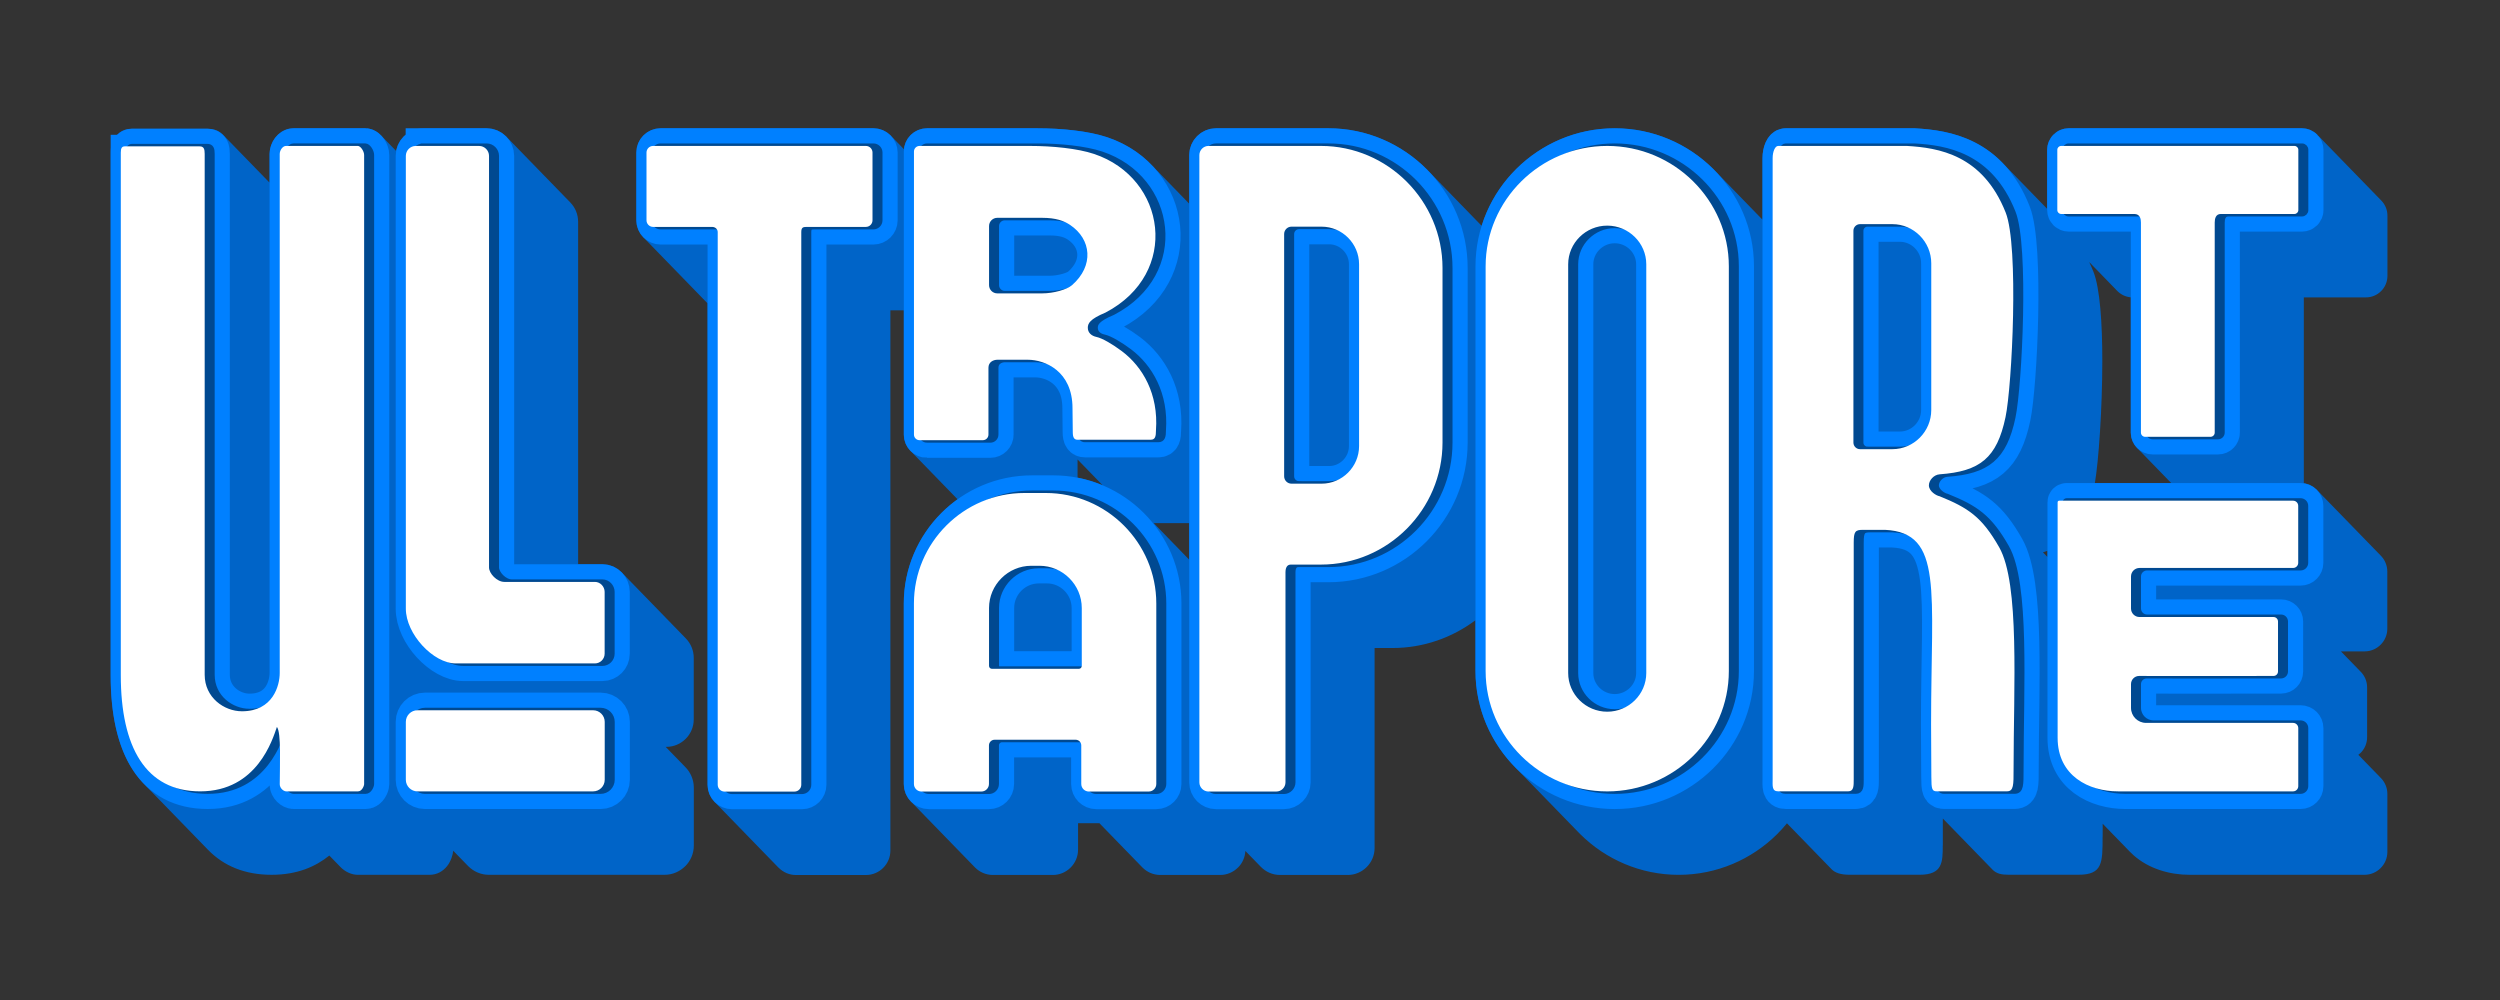
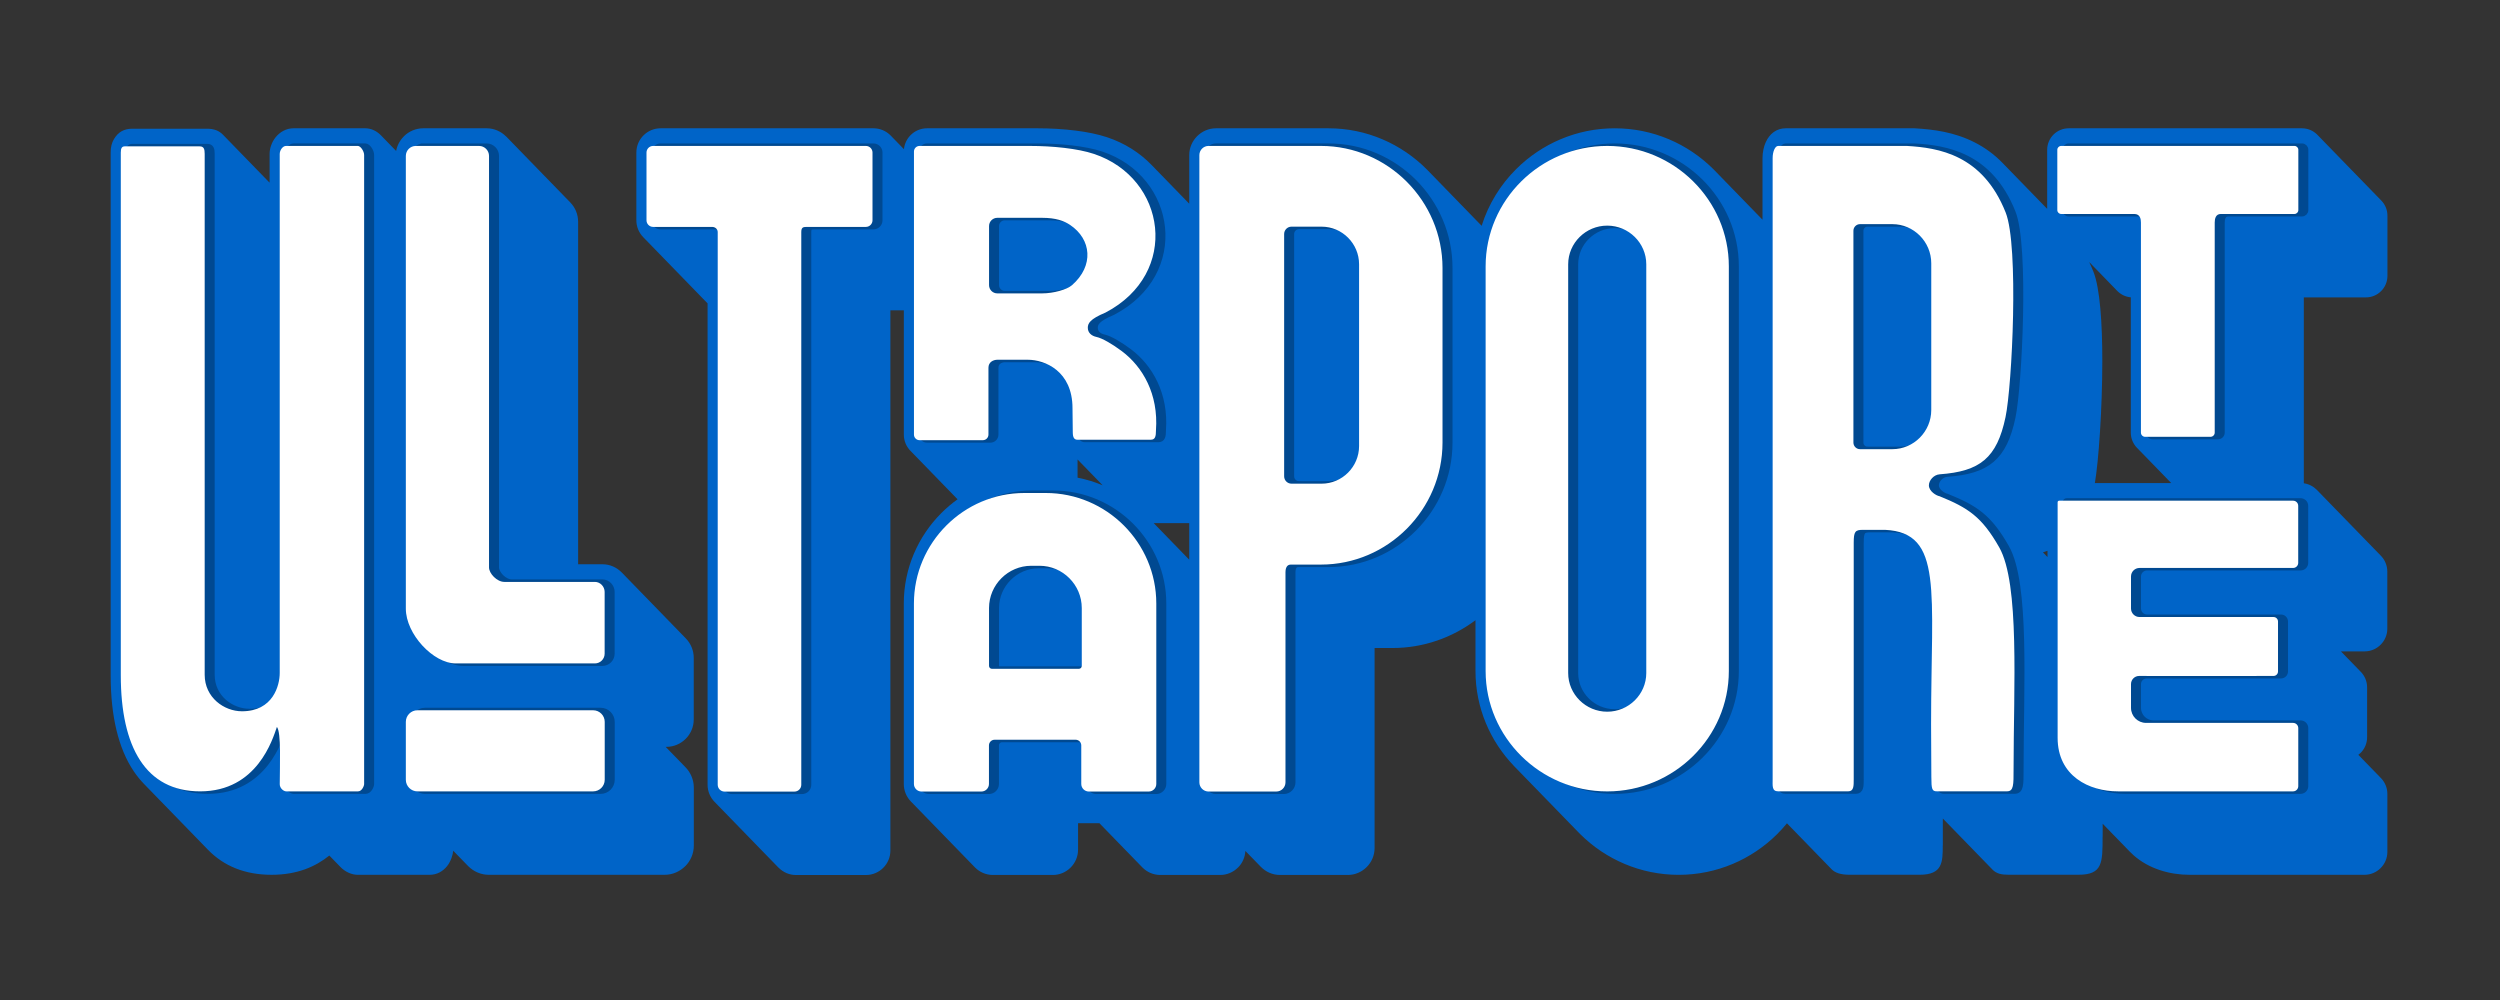
<svg xmlns="http://www.w3.org/2000/svg" viewBox="0 0 10000 4000" style="shape-rendering:geometricPrecision; text-rendering:geometricPrecision; image-rendering:optimizeQuality; fill-rule:evenodd; clip-rule:evenodd" version="1.1" height="4cm" width="10cm" xml:space="preserve">
  <rect x="0" y="0" width="10000" height="4000" fill="#333333" stroke="none" />
  <defs>
    <style type="text/css">
   
    .str0 {stroke:#0080FF;stroke-width:141.11;stroke-miterlimit:22.926}
    .str1 {stroke:#004991;stroke-width:20;stroke-miterlimit:22.926}
    .fil2 {fill:none}
    .fil3 {fill:#004991}
    .fil0 {fill:#0064C8}
    .fil1 {fill:#0080FF}
    .fil4 {fill:white}
   
  </style>
  </defs>
  <g id="Camada_x0020_1">
    <g id="_2036072089456">
      <g>
        <path d="M4572.9 3095.56l-84.18 -86.6 95.91 0 0 86.6 -11.73 0zm4697.48 -2555.43c0.15,0.16 0.32,0.33 0.47,0.49l253.81 261.11c0.23,0.23 0.47,0.47 0.69,0.71 15.07,15.49 24.37,36.66 24.37,59.94l0 241.17c0,23.72 -9.66,45.25 -25.23,60.82 -15.57,15.57 -37.1,25.23 -60.82,25.23l-248.43 0 0 743.52c19.98,2.83 37.91,12.18 51.5,25.77 0.31,0.31 0.61,0.61 0.91,0.92l255.82 263.18c15.93,16.39 25.76,38.77 25.76,63.38l0 228.23c0,25.06 -10.21,47.85 -26.67,64.31 -16.46,16.46 -39.25,26.67 -64.31,26.67l-94.57 0 79.68 81.97c15.45,15.9 25.05,37.65 25.05,61.61l0 199.95c0,24.38 -9.93,46.51 -25.93,62.51l-0.27 0c-2.77,2.76 -5.73,5.33 -8.86,7.71l89.49 92.06c0.23,0.23 0.47,0.47 0.69,0.71 16.02,16.47 25.94,38.92 25.94,63.43l0 232.36c0,25.01 -10.28,47.75 -26.78,64.29l-0.27 0.27c-16.54,16.5 -39.28,26.78 -64.29,26.78l-700.02 0c-78.69,0 -162.48,-23.83 -223.72,-78.08 -5.07,-4.49 -9.97,-9.16 -14.7,-14.02l-108.95 -112.09c-0.06,14.56 -0.09,29.96 -0.09,46.47l0 4.73 -0.28 0c0.03,105.42 0.08,152.75 -96.6,152.75l-280.1 0c-27.54,0 -47.83,-4.23 -63.55,-20.41l-198.84 -204.56 0 106.93 -0.28 0c0.02,66.85 0.04,118.08 -92.35,118.08l-280.19 0c-36.2,0 -58.45,-8.06 -72.04,-22.04l-178.63 -183.77c-12.52,15.35 -25.83,30.05 -39.91,43.99 -101.05,100.03 -240.24,162.13 -393.15,162.13 -152.91,0 -292.1,-62.1 -393.15,-162.13 -2.56,-2.53 -5.09,-5.09 -7.6,-7.67l-255.82 -263.18c-0.21,-0.22 -0.41,-0.44 -0.62,-0.65 -0.72,-0.74 -1.42,-1.5 -2.13,-2.24 -94.99,-99.11 -153.48,-232.82 -153.48,-379.41l0 -203.3c-92.97,69.85 -208.1,111.32 -332.34,111.32l-71.28 0 0 800.48c0,29.32 -12.05,56.1 -31.43,75.56 -19.49,19.58 -46.31,31.74 -75.73,31.74l-271.25 0c-29.42,0 -56.24,-12.16 -75.73,-31.74 -0.31,-0.31 -0.62,-0.63 -0.93,-0.94l-61.78 -63.55c-1.15,25.98 -12.21,49.45 -29.44,66.68l-0.27 0c-18.26,18.22 -43.38,29.55 -70.94,29.55l-239.7 0c-27.57,0 -52.69,-11.34 -70.94,-29.55l-0.27 -0.27c-0.32,-0.32 -0.63,-0.64 -0.94,-0.96l-171.47 -176.4 -85.3 0 0 106.42c0,27.57 -11.34,52.69 -29.55,70.94l-0.27 0.27c-18.26,18.22 -43.38,29.55 -70.94,29.55l-239.7 0c-27.78,0 -52.99,-11.33 -71.21,-29.55 -0.34,-0.34 -0.68,-0.68 -1.01,-1.02l-255.82 -263.18c-17.63,-18.14 -28.54,-42.93 -28.54,-70.19l0 -721.91c0,-141.01 57.66,-269.2 150.52,-362.06 19.96,-19.96 41.56,-38.28 64.56,-54.77l-188.63 -194.06c-16.24,-16.71 -26.3,-39.59 -26.3,-64.69l0 -497.1 -53.77 0 0 2160.91c0,26.96 -10.98,51.43 -28.68,69.13 -17.7,17.7 -42.18,28.68 -69.12,28.68l-279.82 0c-26.7,0 -51.18,-11.03 -68.98,-28.82l-0.14 0.14c-0.33,-0.33 -0.66,-0.66 -0.98,-1l-255.82 -263.18c-17.12,-17.61 -27.7,-41.67 -27.7,-68.13l0 -1925.86c-0.15,-0.15 -0.31,-0.3 -0.46,-0.45l-0.14 0.14c-0.33,-0.33 -0.65,-0.66 -0.97,-0.99l-255.82 -263.18c-16.98,-17.46 -27.47,-41.32 -27.47,-67.54l0 -271.06c0,-26.7 10.91,-51.01 28.43,-68.53 17.55,-17.55 41.81,-28.44 68.53,-28.44l851.22 0c26.72,0 50.98,10.89 68.53,28.44 0.32,0.32 0.65,0.65 0.97,0.98l52.65 54.17c2.19,-21.93 12.03,-41.62 26.77,-56.36 16.79,-16.79 40.01,-27.23 65.63,-27.23l442.16 0c49.47,0 102.53,2.97 152.02,9.15 45.89,5.73 89.64,14.54 126.02,26.68 71.18,23.76 130.66,62.24 177.09,110l151.47 155.83 0 -194.36c0,-29.32 12.05,-56.1 31.43,-75.56 19.49,-19.58 46.31,-31.74 75.73,-31.74l449.69 0c153.07,0 292.31,62.95 393.32,164.35 1.62,1.63 3.24,3.27 4.84,4.92l214.66 220.84c27.17,-87.01 75.57,-165.02 139.17,-227.98 101.05,-100.03 240.24,-162.13 393.15,-162.13 152.91,0 292.1,62.1 393.15,162.13 2.56,2.53 5.09,5.09 7.6,7.67l190.35 195.83 0 -246.16c0,-23.38 4.92,-45.97 12.82,-63.48 15.58,-34.54 43.45,-55.99 79.81,-55.99l515.23 0 4.13 0.28c69.9,4.16 154.53,14 237.86,56.75 38.42,19.71 75.73,45.99 110.01,81.26l178.81 183.95 0 -236.19c0,-23.72 9.66,-45.25 25.23,-60.82 15.57,-15.57 37.1,-25.23 60.82,-25.23l933.12 0c23.72,0 45.25,9.66 60.82,25.23 0.29,0.29 0.58,0.58 0.86,0.88l0.85 0.87zm-5168.75 2348.25l-89.54 0 0 -92.11 89.54 92.11zm297.09 -582.66l70.26 0c35.92,0 70.7,5.2 103.63,14.85 7.83,29.88 12.02,61.2 12.02,93.44l0 82.97 -185.91 -191.26zm3791.23 -77.65l-18.14 -18.66c6.2,-1.96 12.24,-4.07 18.14,-6.32l0 24.98zm189.47 -295.86c15.04,-86.24 29.7,-297.46 29.82,-487.81 0.09,-150.46 -9.34,-291.41 -35.39,-357.02 -5.43,-13.67 -11.13,-26.73 -17.08,-39.22l112.1 115.33c0.28,0.3 0.57,0.59 0.86,0.88 13.94,13.94 32.65,23.13 53.44,24.91l0 541.17c0,23.61 9.45,45.12 24.74,60.85l136.97 140.91 -305.46 0zm-6686.23 -1419.06l253.06 0c30.17,0 57.77,12.44 77.88,32.53l0.14 -0.14c0.37,0.37 0.74,0.75 1.11,1.12l255.82 263.18c19.32,19.88 31.27,47.04 31.27,76.91l0 1370.27 97.17 0c30.43,0 57.94,12.94 77.77,33.33l255.84 263.2c19.54,20.1 31.69,47.7 31.69,77.23l0 247.12c0,30.16 -12.3,57.55 -32.12,77.37 -19.82,19.82 -47.21,32.12 -77.36,32.12l-2.82 0 79.48 81.77c20.45,21.04 33.13,49.83 33.13,81.44l0 231.7c0,32.23 -13.16,61.49 -34.3,82.63l-0.14 -0.14c-21.3,21.27 -50.53,34.44 -82.49,34.44l-702.78 0c-31.92,0 -61.07,-13.13 -82.36,-34.3l-0.27 -0.27c-0.32,-0.32 -0.64,-0.65 -0.96,-0.97l-59.14 -60.84c-1.17,16.35 -9.9,44.05 -25.05,62.37 -16.05,19.42 -38.99,34.01 -69.68,34.01l-287.2 0c-23.38,0 -49.79,-11.49 -68.12,-30.35l-45.48 -46.78c-54.55,44.41 -128.99,77.07 -230.69,77.07 -107.03,0 -191.47,-35.12 -254.66,-100.12l-255.82 -263.18c-14.4,-14.81 -27.69,-31.18 -39.9,-49.03 -63.31,-92.59 -93.54,-224.38 -93.54,-385.78l0 -2091.28c0,-20.25 3.82,-37.96 13.59,-54.3l0.12 0.07c16.13,-26.97 39.33,-40.68 72.53,-40.68l299.88 0c27.41,0 47.67,8.18 62.91,23.86l186.67 192.04 0 -114.67c0,-23.44 9.04,-47.56 22.83,-65.37 17.34,-22.37 43.18,-37.58 72.83,-37.58l287.49 0c23.94,0 46.01,11.45 62.65,28.56l60.41 62.15c4.1,-22.4 15.06,-42.51 30.59,-58.06l0 -0.27c19.97,-19.97 47.6,-32.38 78.02,-32.38zm3063.73 1579.45l-142.12 0 142.12 146.21 0 -146.21zm-346.26 -151.39l-100.47 -103.36 0 72.88c34.85,6.75 68.47,17.02 100.47,30.48z" class="fil0" />
      </g>
      <g>
        <path d="M4624.99 3166.12c16.61,0 30.2,-13.59 30.2,-30.2l0 -721.91c0,-243.12 -198.91,-442.03 -442.03,-442.03l-85.42 0c-243.12,0 -442.03,198.91 -442.03,442.03l0 721.91c0,16.61 13.59,30.2 30.2,30.2l909.08 0zm-909.08 0l239.7 0c16.6,0 30.2,-13.59 30.2,-30.2l0 -154.39c0,-12.43 10.17,-22.59 22.6,-22.59l324.08 0c12.43,0 22.6,10.16 22.6,22.59l0 154.39c0,16.61 13.6,30.2 30.2,30.2l239.7 0 -909.08 0zm-3202.68 -2556.34c0,-16.07 3.81,-24.35 15.68,-24.35l299.88 0c16.7,0 19.96,10.92 19.96,30.25l0 2083.37c0,90.97 77.6,146.06 149.13,146.06 124.3,0 151.05,-103.13 151.05,-153.51l0 -2075.5c0,-15.54 12.09,-32.39 25.1,-32.39l287.49 0c10.9,0 25.05,21.26 25.05,36.44l0 2515.94c0,7.58 -8.89,29.4 -24.31,29.4l-287.2 0c-10.6,0 -26.02,-12.39 -26.02,-28.65 0,-76.4 6.5,-206.34 -11.35,-229.21 -16.9,48.77 -78.57,257.8 -306.92,257.8 -217.88,0 -317.54,-176.85 -317.54,-464.37l0 -2091.28zm8074.79 1662.06l614.41 0c11.24,0 20.42,-9.18 20.42,-20.42l0 -228.23c0,-11.24 -9.18,-20.42 -20.42,-20.42l-935.79 0c-3.38,0 -6.13,2.75 -6.13,6.13 0,314.13 0,628.27 0,942.4 0,153.13 126.13,214.19 241.78,214.19l700.02 0c11.43,0 20.78,-9.35 20.78,-20.78l0 -232.36c0,-11.43 -9.35,-20.78 -20.78,-20.78l-289.86 0 -298.36 0c-33.05,0 -60.08,-27.03 -60.08,-60.08l0 -95.14c0,-17.9 14.63,-32.53 32.53,-32.53l162.87 0.3 374.73 -0.3c9.84,-0.01 17.89,-8.05 17.89,-17.89l0 -199.95c0,-9.84 -8.07,-17.89 -17.89,-17.89l-536.12 0c-18.71,0 -34.01,-15.3 -34.01,-34.01l0 -128.23c0,-18.71 15.3,-34.01 34.01,-34.01zm-3395.24 -13.5l120.99 0c267.46,0 486.29,-219.68 486.29,-488.19l0 -698.25c0,-268.51 -218.83,-488.19 -486.29,-488.19l-178.44 0 -181.06 0 -90.19 0c-20.13,0 -36.6,16.53 -36.6,36.74l0 90.54 0 1420.07 0 998.32c0,20.21 16.47,36.74 36.6,36.74l271.25 0c20.13,0 36.6,-16.53 36.6,-36.74l0 -840.95c0,-8.6 1.88,-30.09 20.85,-30.09zm3.06 -323.66l120.6 0c82.43,0 149.87,-67.7 149.87,-150.45l0 -727.14c0,-82.75 -67.44,-150.45 -149.87,-150.45l-120.6 0c-16.1,0 -29.27,13.22 -29.27,29.38l0 969.28c0,16.16 13.17,29.38 29.27,29.38zm3078.89 -1078.82l60.46 0 231.7 0c24.33,0 26.84,21.51 26.84,34.15l0 36.46 0 803.98c0,9.22 7.56,16.8 16.8,16.8l261.53 0c9.24,0 16.8,-7.56 16.8,-16.8l0 -840.41c0,-15.52 4.13,-34.18 24.54,-34.18l294.45 0c8.52,0 15.49,-6.97 15.49,-15.49l0 -241.17c0,-8.52 -6.97,-15.49 -15.49,-15.49l-933.12 0c-8.52,0 -15.49,6.97 -15.49,15.49l0 241.17c0,8.51 6.97,15.49 15.49,15.49zm-1815.82 -272.15c267.54,0 486.42,216.69 486.42,481.54l0 1618.81c0,264.85 -218.88,481.54 -486.42,481.54 -267.54,0 -486.42,-216.69 -486.42,-481.54l0 -1618.81c0,-264.85 218.88,-481.54 486.42,-481.54zm-0.01 318.78l0.02 0c85.91,0 156.19,69.58 156.19,154.63l0 1635.07c0,85.05 -70.28,154.63 -156.19,154.63l-0.02 0c-85.91,0 -156.19,-69.58 -156.19,-154.63l0 -1635.07c0,-85.05 70.28,-154.63 156.19,-154.63zm-2461.23 1772.73l347.88 0c6.36,0 11.55,-5.19 11.55,-11.55l0 -231.45c0,-93.03 -76.11,-169.14 -169.14,-169.14l-32.7 0c-93.03,0 -169.14,76.11 -169.14,169.14l0 231.45c0,6.36 5.19,11.55 11.55,11.55zm-289.51 -914.49l253.35 0c12.27,0 22.3,-10.03 22.3,-22.3l0 -267.52c0,-22.82 19.43,-31.97 36.17,-31.97l121 0c68.97,0 179.05,45.28 179.05,193.93 0,11.39 1.09,62.87 1.09,95.79 0,22.28 6.18,30.2 19.1,30.2l292.88 0c17.85,0 20.79,-13.4 20.79,-38.02 10.54,-144.73 -53.29,-253.73 -136.11,-315.93 -37.63,-28.26 -78.87,-52.27 -101.29,-57.02 -20.8,-4.21 -35.23,-17.31 -35.23,-36.73 0,-17.22 7.64,-34.63 70.63,-60.84 300.66,-157.28 243.43,-538.06 -45.85,-634.64 -65.57,-21.89 -166.36,-31.97 -255.72,-31.97l-188.81 0 -253.35 0c-12.27,0 -22.3,10.03 -22.3,22.3l0 1132.42c0,12.27 10.03,22.3 22.3,22.3zm310.93 -889.47l179.98 0c54.09,0 86.82,12.03 111.21,28.37 85.47,57.27 96.61,163.17 7.8,241 -20.05,17.57 -73.79,32.87 -119.01,32.87l-179.98 0c-18.08,0 -32.87,-14.79 -32.87,-32.87l0 -236.5c0,-18.08 14.79,-32.87 32.87,-32.87zm3123.55 2294.03l280.19 0c22.46,0 22.07,-21.32 22.07,-48.91l0 -945.89c0,-44.09 6.04,-51.1 35.79,-51.1l90.26 0c232.62,11.64 183.37,242.03 183.37,777.59 0,24.96 1.08,137.9 1.08,210.1 0,51.28 3.23,58.17 22.45,58.17l280.1 0c27.07,0 26.32,-26.87 26.32,-86.92 0,-331.75 25.26,-743.58 -57.45,-889.13 -69.03,-121.47 -123.71,-157.81 -238.91,-204.42 -11.97,-1.87 -42.36,-19.43 -42.36,-43.48 0,-19.51 19.08,-42.34 43.04,-44.08 160.69,-11.68 229,-64.3 263.57,-229.09 26.27,-125.22 53.81,-683.93 0.55,-818.02 -92.15,-231.95 -269.09,-258.9 -394.84,-266.4l-264.52 0 -250.71 0c-12.14,0 -22.07,22 -22.07,48.91l0 2483.76c0,26.89 -3.56,48.91 22.07,48.91zm327.31 -1368.59l129.4 0c85.62,0 155.68,-70.48 155.68,-156.62l0 -586.92c0,-86.13 -70.06,-156.61 -155.68,-156.61l-129.4 0c-14.47,0 -26.3,11.9 -26.3,26.46l0 847.23c0,14.56 11.83,26.46 26.3,26.46zm-4827.56 -1212.99l851.22 0c14.52,0 26.4,11.88 26.4,26.41l0 271.06c0,14.52 -11.89,26.41 -26.4,26.41l-237.53 0c-14.15,0 -20.93,2.54 -20.93,20.63l0 2210.84c0,15 -12.26,27.25 -27.24,27.25l-279.82 0c-14.98,0 -27.24,-12.24 -27.24,-27.25l0 -2210.62c0,-10.89 -8.58,-20.85 -23.05,-20.85l-235.41 0c-14.5,0 -26.4,-11.88 -26.4,-26.41l0 -271.06c0,-14.53 11.88,-26.41 26.4,-26.41zm-239.89 2581.78l-702.78 0c-25.51,0 -46.37,-20.86 -46.37,-46.37l0 -231.7c0,-25.51 20.86,-46.37 46.37,-46.37l702.78 0c25.51,0 46.37,20.86 46.37,46.37l0 231.7c0,25.51 -20.86,46.37 -46.37,46.37zm-709.31 -2581.78l253.06 0c21.92,0 39.84,17.93 39.84,39.86l0 1646.31c0,23.86 31.61,57.7 61.22,57.7l362.33 0c21.4,0 38.92,18.63 38.92,40.02l0 247.12c0,21.4 -17.54,38.93 -38.92,38.93l-426.34 0 -130.41 0c-89.34,0 -199.54,-117.08 -199.54,-219.13l0 -3.89 0 -119.67 0 -1687.39c0,-21.94 17.92,-39.86 39.84,-39.86z" class="fil1" />
-         <path d="M4624.99 3166.12c16.61,0 30.2,-13.59 30.2,-30.2l0 -721.91c0,-243.12 -198.91,-442.03 -442.03,-442.03l-85.42 0c-243.12,0 -442.03,198.91 -442.03,442.03l0 721.91c0,16.61 13.59,30.2 30.2,30.2m0 0l239.7 0c16.6,0 30.2,-13.59 30.2,-30.2l0 -154.39c0,-12.43 10.17,-22.59 22.6,-22.59l324.08 0c12.43,0 22.6,10.16 22.6,22.59l0 154.39c0,16.61 13.6,30.2 30.2,30.2l239.7 0m-4111.76 -2556.34c0,-16.07 3.81,-24.35 15.68,-24.35l299.88 0c16.7,0 19.96,10.92 19.96,30.25l0 2083.37c0,90.97 77.6,146.06 149.13,146.06 124.3,0 151.05,-103.13 151.05,-153.51l0 -2075.5c0,-15.54 12.09,-32.39 25.1,-32.39l287.49 0c10.9,0 25.05,21.26 25.05,36.44l0 2515.94c0,7.58 -8.89,29.4 -24.31,29.4l-287.2 0c-10.6,0 -26.02,-12.39 -26.02,-28.65 0,-76.4 6.5,-206.34 -11.35,-229.21 -16.9,48.77 -78.57,257.8 -306.92,257.8 -217.88,0 -317.54,-176.85 -317.54,-464.37l0 -2091.28zm8074.79 1662.06l614.41 0c11.24,0 20.42,-9.18 20.42,-20.42l0 -228.23c0,-11.24 -9.18,-20.42 -20.42,-20.42l-935.79 0c-3.38,0 -6.13,2.75 -6.13,6.13 0,314.13 0,628.27 0,942.4 0,153.13 126.13,214.19 241.78,214.19l700.02 0c11.43,0 20.78,-9.35 20.78,-20.78l0 -232.36c0,-11.43 -9.35,-20.78 -20.78,-20.78l-289.86 0 -298.36 0c-33.05,0 -60.08,-27.03 -60.08,-60.08l0 -95.14c0,-17.9 14.63,-32.53 32.53,-32.53l162.87 0.3 374.73 -0.3c9.84,-0.01 17.89,-8.05 17.89,-17.89l0 -199.95c0,-9.84 -8.07,-17.89 -17.89,-17.89l-536.12 0c-18.71,0 -34.01,-15.3 -34.01,-34.01l0 -128.23c0,-18.71 15.3,-34.01 34.01,-34.01zm-3395.24 -13.5l120.99 0c267.46,0 486.29,-219.68 486.29,-488.19l0 -698.25c0,-268.51 -218.83,-488.19 -486.29,-488.19l-178.44 0 -181.06 0 -90.19 0c-20.13,0 -36.6,16.53 -36.6,36.74l0 90.54 0 1420.07 0 998.32c0,20.21 16.47,36.74 36.6,36.74l271.25 0c20.13,0 36.6,-16.53 36.6,-36.74l0 -840.95c0,-8.6 1.88,-30.09 20.85,-30.09zm3.06 -323.66l120.6 0c82.43,0 149.87,-67.7 149.87,-150.45l0 -727.14c0,-82.75 -67.44,-150.45 -149.87,-150.45l-120.6 0c-16.1,0 -29.27,13.22 -29.27,29.38l0 969.28c0,16.16 13.17,29.38 29.27,29.38zm3078.89 -1078.82l60.46 0 231.7 0c24.33,0 26.84,21.51 26.84,34.15l0 36.46 0 803.98c0,9.22 7.56,16.8 16.8,16.8l261.53 0c9.24,0 16.8,-7.56 16.8,-16.8l0 -840.41c0,-15.52 4.13,-34.18 24.54,-34.18l294.45 0c8.52,0 15.49,-6.97 15.49,-15.49l0 -241.17c0,-8.52 -6.97,-15.49 -15.49,-15.49l-933.12 0c-8.52,0 -15.49,6.97 -15.49,15.49l0 241.17c0,8.51 6.97,15.49 15.49,15.49zm-1815.82 -272.15c267.54,0 486.42,216.69 486.42,481.54l0 1618.81c0,264.85 -218.88,481.54 -486.42,481.54 -267.54,0 -486.42,-216.69 -486.42,-481.54l0 -1618.81c0,-264.85 218.88,-481.54 486.42,-481.54zm-0.01 318.78l0.02 0c85.91,0 156.19,69.58 156.19,154.63l0 1635.07c0,85.05 -70.28,154.63 -156.19,154.63l-0.02 0c-85.91,0 -156.19,-69.58 -156.19,-154.63l0 -1635.07c0,-85.05 70.28,-154.63 156.19,-154.63zm-2461.23 1772.73l347.88 0c6.36,0 11.55,-5.19 11.55,-11.55l0 -231.45c0,-93.03 -76.11,-169.14 -169.14,-169.14l-32.7 0c-93.03,0 -169.14,76.11 -169.14,169.14l0 231.45c0,6.36 5.19,11.55 11.55,11.55zm-289.51 -914.49l253.35 0c12.27,0 22.3,-10.03 22.3,-22.3l0 -267.52c0,-22.82 19.43,-31.97 36.17,-31.97l121 0c68.97,0 179.05,45.28 179.05,193.93 0,11.39 1.09,62.87 1.09,95.79 0,22.28 6.18,30.2 19.1,30.2l292.88 0c17.85,0 20.79,-13.4 20.79,-38.02 10.54,-144.73 -53.29,-253.73 -136.11,-315.93 -37.63,-28.26 -78.87,-52.27 -101.29,-57.02 -20.8,-4.21 -35.23,-17.31 -35.23,-36.73 0,-17.22 7.64,-34.63 70.63,-60.84 300.66,-157.28 243.43,-538.06 -45.85,-634.64 -65.57,-21.89 -166.36,-31.97 -255.72,-31.97l-188.81 0 -253.35 0c-12.27,0 -22.3,10.03 -22.3,22.3l0 1132.42c0,12.27 10.03,22.3 22.3,22.3zm310.93 -889.47l179.98 0c54.09,0 86.82,12.03 111.21,28.37 85.47,57.27 96.61,163.17 7.8,241 -20.05,17.57 -73.79,32.87 -119.01,32.87l-179.98 0c-18.08,0 -32.87,-14.79 -32.87,-32.87l0 -236.5c0,-18.08 14.79,-32.87 32.87,-32.87zm3123.55 2294.03l280.19 0c22.46,0 22.07,-21.32 22.07,-48.91l0 -945.89c0,-44.09 6.04,-51.1 35.79,-51.1l90.26 0c232.62,11.64 183.37,242.03 183.37,777.59 0,24.96 1.08,137.9 1.08,210.1 0,51.28 3.23,58.17 22.45,58.17l280.1 0c27.07,0 26.32,-26.87 26.32,-86.92 0,-331.75 25.26,-743.58 -57.45,-889.13 -69.03,-121.47 -123.71,-157.81 -238.91,-204.42 -11.97,-1.87 -42.36,-19.43 -42.36,-43.48 0,-19.51 19.08,-42.34 43.04,-44.08 160.69,-11.68 229,-64.3 263.57,-229.09 26.27,-125.22 53.81,-683.93 0.55,-818.02 -92.15,-231.95 -269.09,-258.9 -394.84,-266.4l-264.52 0 -250.71 0c-12.14,0 -22.07,22 -22.07,48.91l0 2483.76c0,26.89 -3.56,48.91 22.07,48.91zm327.31 -1368.59l129.4 0c85.62,0 155.68,-70.48 155.68,-156.62l0 -586.92c0,-86.13 -70.06,-156.61 -155.68,-156.61l-129.4 0c-14.47,0 -26.3,11.9 -26.3,26.46l0 847.23c0,14.56 11.83,26.46 26.3,26.46zm-4827.56 -1212.99l851.22 0c14.52,0 26.4,11.88 26.4,26.41l0 271.06c0,14.52 -11.89,26.41 -26.4,26.41l-237.53 0c-14.15,0 -20.93,2.54 -20.93,20.63l0 2210.84c0,15 -12.26,27.25 -27.24,27.25l-279.82 0c-14.98,0 -27.24,-12.24 -27.24,-27.25l0 -2210.62c0,-10.89 -8.58,-20.85 -23.05,-20.85l-235.41 0c-14.5,0 -26.4,-11.88 -26.4,-26.41l0 -271.06c0,-14.53 11.88,-26.41 26.4,-26.41zm-239.89 2581.78l-702.78 0c-25.51,0 -46.37,-20.86 -46.37,-46.37l0 -231.7c0,-25.51 20.86,-46.37 46.37,-46.37l702.78 0c25.51,0 46.37,20.86 46.37,46.37l0 231.7c0,25.51 -20.86,46.37 -46.37,46.37zm-709.31 -2581.78l253.06 0c21.92,0 39.84,17.93 39.84,39.86l0 1646.31c0,23.86 31.61,57.7 61.22,57.7l362.33 0c21.4,0 38.92,18.63 38.92,40.02l0 247.12c0,21.4 -17.54,38.93 -38.92,38.93l-426.34 0 -130.41 0c-89.34,0 -199.54,-117.08 -199.54,-219.13l0 -3.89 0 -119.67 0 -1687.39c0,-21.94 17.92,-39.86 39.84,-39.86z" class="fil2 str0" id="_1" />
      </g>
      <g>
        <path d="M4624.99 3166.12c16.61,0 30.2,-13.59 30.2,-30.2l0 -721.91c0,-243.12 -198.91,-442.03 -442.03,-442.03l-85.42 0c-243.12,0 -442.03,198.91 -442.03,442.03l0 721.91c0,16.61 13.59,30.2 30.2,30.2l909.08 0zm-909.08 0l239.7 0c16.6,0 30.2,-13.59 30.2,-30.2l0 -154.39c0,-12.43 10.17,-22.59 22.6,-22.59l324.08 0c12.43,0 22.6,10.16 22.6,22.59l0 154.39c0,16.61 13.6,30.2 30.2,30.2l239.7 0 -909.08 0zm-3202.68 -2556.34c0,-16.07 3.81,-24.35 15.68,-24.35l299.88 0c16.7,0 19.96,10.92 19.96,30.25l0 2083.37c0,90.97 77.6,146.06 149.13,146.06 124.3,0 151.05,-103.13 151.05,-153.51l0 -2075.5c0,-15.54 12.09,-32.39 25.1,-32.39l287.49 0c10.9,0 25.05,21.26 25.05,36.44l0 2515.94c0,7.58 -8.89,29.4 -24.31,29.4l-287.2 0c-10.6,0 -26.02,-12.39 -26.02,-28.65 0,-76.4 6.5,-206.34 -11.35,-229.21 -16.9,48.77 -78.57,257.8 -306.92,257.8 -217.88,0 -317.54,-176.85 -317.54,-464.37l0 -2091.28zm8074.79 1662.06l614.41 0c11.24,0 20.42,-9.18 20.42,-20.42l0 -228.23c0,-11.24 -9.18,-20.42 -20.42,-20.42l-935.79 0c-3.38,0 -6.13,2.75 -6.13,6.13 0,314.13 0,628.27 0,942.4 0,153.13 126.13,214.19 241.78,214.19l700.02 0c11.43,0 20.78,-9.35 20.78,-20.78l0 -232.36c0,-11.43 -9.35,-20.78 -20.78,-20.78l-289.86 0 -298.36 0c-33.05,0 -60.08,-27.03 -60.08,-60.08l0 -95.14c0,-17.9 14.63,-32.53 32.53,-32.53l162.87 0.3 374.73 -0.3c9.84,-0.01 17.89,-8.05 17.89,-17.89l0 -199.95c0,-9.84 -8.07,-17.89 -17.89,-17.89l-536.12 0c-18.71,0 -34.01,-15.3 -34.01,-34.01l0 -128.23c0,-18.71 15.3,-34.01 34.01,-34.01zm-3395.24 -13.5l120.99 0c267.46,0 486.29,-219.68 486.29,-488.19l0 -698.25c0,-268.51 -218.83,-488.19 -486.29,-488.19l-178.44 0 -181.06 0 -90.19 0c-20.13,0 -36.6,16.53 -36.6,36.74l0 90.54 0 1420.07 0 998.32c0,20.21 16.47,36.74 36.6,36.74l271.25 0c20.13,0 36.6,-16.53 36.6,-36.74l0 -840.95c0,-8.6 1.88,-30.09 20.85,-30.09zm3.06 -323.66l120.6 0c82.43,0 149.87,-67.7 149.87,-150.45l0 -727.14c0,-82.75 -67.44,-150.45 -149.87,-150.45l-120.6 0c-16.1,0 -29.27,13.22 -29.27,29.38l0 969.28c0,16.16 13.17,29.38 29.27,29.38zm3078.89 -1078.82l60.46 0 231.7 0c24.33,0 26.84,21.51 26.84,34.15l0 36.46 0 803.98c0,9.22 7.56,16.8 16.8,16.8l261.53 0c9.24,0 16.8,-7.56 16.8,-16.8l0 -840.41c0,-15.52 4.13,-34.18 24.54,-34.18l294.45 0c8.52,0 15.49,-6.97 15.49,-15.49l0 -241.17c0,-8.52 -6.97,-15.49 -15.49,-15.49l-933.12 0c-8.52,0 -15.49,6.97 -15.49,15.49l0 241.17c0,8.51 6.97,15.49 15.49,15.49zm-1815.82 -272.15c267.54,0 486.42,216.69 486.42,481.54l0 1618.81c0,264.85 -218.88,481.54 -486.42,481.54 -267.54,0 -486.42,-216.69 -486.42,-481.54l0 -1618.81c0,-264.85 218.88,-481.54 486.42,-481.54zm-0.01 318.78l0.02 0c85.91,0 156.19,69.58 156.19,154.63l0 1635.07c0,85.05 -70.28,154.63 -156.19,154.63l-0.02 0c-85.91,0 -156.19,-69.58 -156.19,-154.63l0 -1635.07c0,-85.05 70.28,-154.63 156.19,-154.63zm-2461.23 1772.73l347.88 0c6.36,0 11.55,-5.19 11.55,-11.55l0 -231.45c0,-93.03 -76.11,-169.14 -169.14,-169.14l-32.7 0c-93.03,0 -169.14,76.11 -169.14,169.14l0 231.45c0,6.36 5.19,11.55 11.55,11.55zm-289.51 -914.49l253.35 0c12.27,0 22.3,-10.03 22.3,-22.3l0 -267.52c0,-22.82 19.43,-31.97 36.17,-31.97l121 0c68.97,0 179.05,45.28 179.05,193.93 0,11.39 1.09,62.87 1.09,95.79 0,22.28 6.18,30.2 19.1,30.2l292.88 0c17.85,0 20.79,-13.4 20.79,-38.02 10.54,-144.73 -53.29,-253.73 -136.11,-315.93 -37.63,-28.26 -78.87,-52.27 -101.29,-57.02 -20.8,-4.21 -35.23,-17.31 -35.23,-36.73 0,-17.22 7.64,-34.63 70.63,-60.84 300.66,-157.28 243.43,-538.06 -45.85,-634.64 -65.57,-21.89 -166.36,-31.97 -255.72,-31.97l-188.81 0 -253.35 0c-12.27,0 -22.3,10.03 -22.3,22.3l0 1132.42c0,12.27 10.03,22.3 22.3,22.3zm310.93 -889.47l179.98 0c54.09,0 86.82,12.03 111.21,28.37 85.47,57.27 96.61,163.17 7.8,241 -20.05,17.57 -73.79,32.87 -119.01,32.87l-179.98 0c-18.08,0 -32.87,-14.79 -32.87,-32.87l0 -236.5c0,-18.08 14.79,-32.87 32.87,-32.87zm3123.55 2294.03l280.19 0c22.46,0 22.07,-21.32 22.07,-48.91l0 -945.89c0,-44.09 6.04,-51.1 35.79,-51.1l90.26 0c232.62,11.64 183.37,242.03 183.37,777.59 0,24.96 1.08,137.9 1.08,210.1 0,51.28 3.23,58.17 22.45,58.17l280.1 0c27.07,0 26.32,-26.87 26.32,-86.92 0,-331.75 25.26,-743.58 -57.45,-889.13 -69.03,-121.47 -123.71,-157.81 -238.91,-204.42 -11.97,-1.87 -42.36,-19.43 -42.36,-43.48 0,-19.51 19.08,-42.34 43.04,-44.08 160.69,-11.68 229,-64.3 263.57,-229.09 26.27,-125.22 53.81,-683.93 0.55,-818.02 -92.15,-231.95 -269.09,-258.9 -394.84,-266.4l-264.52 0 -250.71 0c-12.14,0 -22.07,22 -22.07,48.91l0 2483.76c0,26.89 -3.56,48.91 22.07,48.91zm327.31 -1368.59l129.4 0c85.62,0 155.68,-70.48 155.68,-156.62l0 -586.92c0,-86.13 -70.06,-156.61 -155.68,-156.61l-129.4 0c-14.47,0 -26.3,11.9 -26.3,26.46l0 847.23c0,14.56 11.83,26.46 26.3,26.46zm-4827.56 -1212.99l851.22 0c14.52,0 26.4,11.88 26.4,26.41l0 271.06c0,14.52 -11.89,26.41 -26.4,26.41l-237.53 0c-14.15,0 -20.93,2.54 -20.93,20.63l0 2210.84c0,15 -12.26,27.25 -27.24,27.25l-279.82 0c-14.98,0 -27.24,-12.24 -27.24,-27.25l0 -2210.62c0,-10.89 -8.58,-20.85 -23.05,-20.85l-235.41 0c-14.5,0 -26.4,-11.88 -26.4,-26.41l0 -271.06c0,-14.53 11.88,-26.41 26.4,-26.41zm-239.89 2581.78l-702.78 0c-25.51,0 -46.37,-20.86 -46.37,-46.37l0 -231.7c0,-25.51 20.86,-46.37 46.37,-46.37l702.78 0c25.51,0 46.37,20.86 46.37,46.37l0 231.7c0,25.51 -20.86,46.37 -46.37,46.37zm-709.31 -2581.78l253.06 0c21.92,0 39.84,17.93 39.84,39.86l0 1646.31c0,23.86 31.61,57.7 61.22,57.7l362.33 0c21.4,0 38.92,18.63 38.92,40.02l0 247.12c0,21.4 -17.54,38.93 -38.92,38.93l-426.34 0 -130.41 0c-89.34,0 -199.54,-117.08 -199.54,-219.13l0 -3.89 0 -119.67 0 -1687.39c0,-21.94 17.92,-39.86 39.84,-39.86z" class="fil3" />
        <path d="M4624.99 3166.12c16.61,0 30.2,-13.59 30.2,-30.2l0 -721.91c0,-243.12 -198.91,-442.03 -442.03,-442.03l-85.42 0c-243.12,0 -442.03,198.91 -442.03,442.03l0 721.91c0,16.61 13.59,30.2 30.2,30.2m0 0l239.7 0c16.6,0 30.2,-13.59 30.2,-30.2l0 -154.39c0,-12.43 10.17,-22.59 22.6,-22.59l324.08 0c12.43,0 22.6,10.16 22.6,22.59l0 154.39c0,16.61 13.6,30.2 30.2,30.2l239.7 0m-4111.76 -2556.34c0,-16.07 3.81,-24.35 15.68,-24.35l299.88 0c16.7,0 19.96,10.92 19.96,30.25l0 2083.37c0,90.97 77.6,146.06 149.13,146.06 124.3,0 151.05,-103.13 151.05,-153.51l0 -2075.5c0,-15.54 12.09,-32.39 25.1,-32.39l287.49 0c10.9,0 25.05,21.26 25.05,36.44l0 2515.94c0,7.58 -8.89,29.4 -24.31,29.4l-287.2 0c-10.6,0 -26.02,-12.39 -26.02,-28.65 0,-76.4 6.5,-206.34 -11.35,-229.21 -16.9,48.77 -78.57,257.8 -306.92,257.8 -217.88,0 -317.54,-176.85 -317.54,-464.37l0 -2091.28zm8074.79 1662.06l614.41 0c11.24,0 20.42,-9.18 20.42,-20.42l0 -228.23c0,-11.24 -9.18,-20.42 -20.42,-20.42l-935.79 0c-3.38,0 -6.13,2.75 -6.13,6.13 0,314.13 0,628.27 0,942.4 0,153.13 126.13,214.19 241.78,214.19l700.02 0c11.43,0 20.78,-9.35 20.78,-20.78l0 -232.36c0,-11.43 -9.35,-20.78 -20.78,-20.78l-289.86 0 -298.36 0c-33.05,0 -60.08,-27.03 -60.08,-60.08l0 -95.14c0,-17.9 14.63,-32.53 32.53,-32.53l162.87 0.3 374.73 -0.3c9.84,-0.01 17.89,-8.05 17.89,-17.89l0 -199.95c0,-9.84 -8.07,-17.89 -17.89,-17.89l-536.12 0c-18.71,0 -34.01,-15.3 -34.01,-34.01l0 -128.23c0,-18.71 15.3,-34.01 34.01,-34.01zm-3395.24 -13.5l120.99 0c267.46,0 486.29,-219.68 486.29,-488.19l0 -698.25c0,-268.51 -218.83,-488.19 -486.29,-488.19l-178.44 0 -181.06 0 -90.19 0c-20.13,0 -36.6,16.53 -36.6,36.74l0 90.54 0 1420.07 0 998.32c0,20.21 16.47,36.74 36.6,36.74l271.25 0c20.13,0 36.6,-16.53 36.6,-36.74l0 -840.95c0,-8.6 1.88,-30.09 20.85,-30.09zm3.06 -323.66l120.6 0c82.43,0 149.87,-67.7 149.87,-150.45l0 -727.14c0,-82.75 -67.44,-150.45 -149.87,-150.45l-120.6 0c-16.1,0 -29.27,13.22 -29.27,29.38l0 969.28c0,16.16 13.17,29.38 29.27,29.38zm3078.89 -1078.82l60.46 0 231.7 0c24.33,0 26.84,21.51 26.84,34.15l0 36.46 0 803.98c0,9.22 7.56,16.8 16.8,16.8l261.53 0c9.24,0 16.8,-7.56 16.8,-16.8l0 -840.41c0,-15.52 4.13,-34.18 24.54,-34.18l294.45 0c8.52,0 15.49,-6.97 15.49,-15.49l0 -241.17c0,-8.52 -6.97,-15.49 -15.49,-15.49l-933.12 0c-8.52,0 -15.49,6.97 -15.49,15.49l0 241.17c0,8.51 6.97,15.49 15.49,15.49zm-1815.82 -272.15c267.54,0 486.42,216.69 486.42,481.54l0 1618.81c0,264.85 -218.88,481.54 -486.42,481.54 -267.54,0 -486.42,-216.69 -486.42,-481.54l0 -1618.81c0,-264.85 218.88,-481.54 486.42,-481.54zm-0.01 318.78l0.02 0c85.91,0 156.19,69.58 156.19,154.63l0 1635.07c0,85.05 -70.28,154.63 -156.19,154.63l-0.02 0c-85.91,0 -156.19,-69.58 -156.19,-154.63l0 -1635.07c0,-85.05 70.28,-154.63 156.19,-154.63zm-2461.23 1772.73l347.88 0c6.36,0 11.55,-5.19 11.55,-11.55l0 -231.45c0,-93.03 -76.11,-169.14 -169.14,-169.14l-32.7 0c-93.03,0 -169.14,76.11 -169.14,169.14l0 231.45c0,6.36 5.19,11.55 11.55,11.55zm-289.51 -914.49l253.35 0c12.27,0 22.3,-10.03 22.3,-22.3l0 -267.52c0,-22.82 19.43,-31.97 36.17,-31.97l121 0c68.97,0 179.05,45.28 179.05,193.93 0,11.39 1.09,62.87 1.09,95.79 0,22.28 6.18,30.2 19.1,30.2l292.88 0c17.85,0 20.79,-13.4 20.79,-38.02 10.54,-144.73 -53.29,-253.73 -136.11,-315.93 -37.63,-28.26 -78.87,-52.27 -101.29,-57.02 -20.8,-4.21 -35.23,-17.31 -35.23,-36.73 0,-17.22 7.64,-34.63 70.63,-60.84 300.66,-157.28 243.43,-538.06 -45.85,-634.64 -65.57,-21.89 -166.36,-31.97 -255.72,-31.97l-188.81 0 -253.35 0c-12.27,0 -22.3,10.03 -22.3,22.3l0 1132.42c0,12.27 10.03,22.3 22.3,22.3zm310.93 -889.47l179.98 0c54.09,0 86.82,12.03 111.21,28.37 85.47,57.27 96.61,163.17 7.8,241 -20.05,17.57 -73.79,32.87 -119.01,32.87l-179.98 0c-18.08,0 -32.87,-14.79 -32.87,-32.87l0 -236.5c0,-18.08 14.79,-32.87 32.87,-32.87zm3123.55 2294.03l280.19 0c22.46,0 22.07,-21.32 22.07,-48.91l0 -945.89c0,-44.09 6.04,-51.1 35.79,-51.1l90.26 0c232.62,11.64 183.37,242.03 183.37,777.59 0,24.96 1.08,137.9 1.08,210.1 0,51.28 3.23,58.17 22.45,58.17l280.1 0c27.07,0 26.32,-26.87 26.32,-86.92 0,-331.75 25.26,-743.58 -57.45,-889.13 -69.03,-121.47 -123.71,-157.81 -238.91,-204.42 -11.97,-1.87 -42.36,-19.43 -42.36,-43.48 0,-19.51 19.08,-42.34 43.04,-44.08 160.69,-11.68 229,-64.3 263.57,-229.09 26.27,-125.22 53.81,-683.93 0.55,-818.02 -92.15,-231.95 -269.09,-258.9 -394.84,-266.4l-264.52 0 -250.71 0c-12.14,0 -22.07,22 -22.07,48.91l0 2483.76c0,26.89 -3.56,48.91 22.07,48.91zm327.31 -1368.59l129.4 0c85.62,0 155.68,-70.48 155.68,-156.62l0 -586.92c0,-86.13 -70.06,-156.61 -155.68,-156.61l-129.4 0c-14.47,0 -26.3,11.9 -26.3,26.46l0 847.23c0,14.56 11.83,26.46 26.3,26.46zm-4827.56 -1212.99l851.22 0c14.52,0 26.4,11.88 26.4,26.41l0 271.06c0,14.52 -11.89,26.41 -26.4,26.41l-237.53 0c-14.15,0 -20.93,2.54 -20.93,20.63l0 2210.84c0,15 -12.26,27.25 -27.24,27.25l-279.82 0c-14.98,0 -27.24,-12.24 -27.24,-27.25l0 -2210.62c0,-10.89 -8.58,-20.85 -23.05,-20.85l-235.41 0c-14.5,0 -26.4,-11.88 -26.4,-26.41l0 -271.06c0,-14.53 11.88,-26.41 26.4,-26.41zm-239.89 2581.78l-702.78 0c-25.51,0 -46.37,-20.86 -46.37,-46.37l0 -231.7c0,-25.51 20.86,-46.37 46.37,-46.37l702.78 0c25.51,0 46.37,20.86 46.37,46.37l0 231.7c0,25.51 -20.86,46.37 -46.37,46.37zm-709.31 -2581.78l253.06 0c21.92,0 39.84,17.93 39.84,39.86l0 1646.31c0,23.86 31.61,57.7 61.22,57.7l362.33 0c21.4,0 38.92,18.63 38.92,40.02l0 247.12c0,21.4 -17.54,38.93 -38.92,38.93l-426.34 0 -130.41 0c-89.34,0 -199.54,-117.08 -199.54,-219.13l0 -3.89 0 -119.67 0 -1687.39c0,-21.94 17.92,-39.86 39.84,-39.86z" class="fil2 str1" id="_1_1" />
      </g>
      <g>
        <path d="M4594.99 3166.12c16.61,0 30.2,-13.59 30.2,-30.2l0 -721.91c0,-243.12 -198.91,-442.03 -442.03,-442.03l-85.42 0c-243.12,0 -442.03,198.91 -442.03,442.03l0 721.91c0,16.61 13.59,30.2 30.2,30.2l909.08 0zm-909.08 0l239.7 0c16.6,0 30.2,-13.59 30.2,-30.2l0 -154.39c0,-12.43 10.17,-22.59 22.6,-22.59l324.08 0c12.43,0 22.6,10.16 22.6,22.59l0 154.39c0,16.61 13.6,30.2 30.2,30.2l239.7 0 -909.08 0zm-3202.68 -2556.34c0,-16.07 3.81,-24.35 15.68,-24.35l299.88 0c16.7,0 19.96,10.92 19.96,30.25l0 2083.37c0,90.97 77.6,146.06 149.13,146.06 124.3,0 151.05,-103.13 151.05,-153.51l0 -2075.5c0,-15.54 12.09,-32.39 25.1,-32.39l287.49 0c10.9,0 25.05,21.26 25.05,36.44l0 2515.94c0,7.58 -8.89,29.4 -24.31,29.4l-287.2 0c-10.6,0 -26.02,-12.39 -26.02,-28.65 0,-76.4 6.5,-206.34 -11.35,-229.21 -16.9,48.77 -78.57,257.8 -306.92,257.8 -217.88,0 -317.54,-176.85 -317.54,-464.37l0 -2091.28zm8074.79 1662.06l614.41 0c11.24,0 20.42,-9.18 20.42,-20.42l0 -228.23c0,-11.24 -9.18,-20.42 -20.42,-20.42l-935.79 0c-3.38,0 -6.13,2.75 -6.13,6.13 0,314.13 0,628.27 0,942.4 0,153.13 126.13,214.19 241.78,214.19l700.02 0c11.43,0 20.78,-9.35 20.78,-20.78l0 -232.36c0,-11.43 -9.35,-20.78 -20.78,-20.78l-289.86 0 -298.36 0c-33.05,0 -60.08,-27.03 -60.08,-60.08l0 -95.14c0,-17.9 14.63,-32.53 32.53,-32.53l162.87 0.3 374.73 -0.3c9.84,-0.01 17.89,-8.05 17.89,-17.89l0 -199.95c0,-9.84 -8.07,-17.89 -17.89,-17.89l-536.12 0c-18.71,0 -34.01,-15.3 -34.01,-34.01l0 -128.23c0,-18.71 15.3,-34.01 34.01,-34.01zm-3395.24 -13.5l120.99 0c267.46,0 486.29,-219.68 486.29,-488.19l0 -698.25c0,-268.51 -218.83,-488.19 -486.29,-488.19l-178.44 0 -181.06 0 -90.19 0c-20.13,0 -36.6,16.53 -36.6,36.74l0 90.54 0 1420.07 0 998.32c0,20.21 16.47,36.74 36.6,36.74l271.25 0c20.13,0 36.6,-16.53 36.6,-36.74l0 -840.95c0,-8.6 1.88,-30.09 20.85,-30.09zm3.06 -323.66l120.6 0c82.43,0 149.87,-67.7 149.87,-150.45l0 -727.14c0,-82.75 -67.44,-150.45 -149.87,-150.45l-120.6 0c-16.1,0 -29.27,13.22 -29.27,29.38l0 969.28c0,16.16 13.17,29.38 29.27,29.38zm3078.89 -1078.82l60.46 0 231.7 0c24.33,0 26.84,21.51 26.84,34.15l0 36.46 0 803.98c0,9.22 7.56,16.8 16.8,16.8l261.53 0c9.24,0 16.8,-7.56 16.8,-16.8l0 -840.41c0,-15.52 4.13,-34.18 24.54,-34.18l294.45 0c8.52,0 15.49,-6.97 15.49,-15.49l0 -241.17c0,-8.52 -6.97,-15.49 -15.49,-15.49l-933.12 0c-8.52,0 -15.49,6.97 -15.49,15.49l0 241.17c0,8.51 6.97,15.49 15.49,15.49zm-1815.82 -272.15c267.54,0 486.42,216.69 486.42,481.54l0 1618.81c0,264.85 -218.88,481.54 -486.42,481.54 -267.54,0 -486.42,-216.69 -486.42,-481.54l0 -1618.81c0,-264.85 218.88,-481.54 486.42,-481.54zm-0.01 318.78l0.02 0c85.91,0 156.19,69.58 156.19,154.63l0 1635.07c0,85.05 -70.28,154.63 -156.19,154.63l-0.02 0c-85.91,0 -156.19,-69.58 -156.19,-154.63l0 -1635.07c0,-85.05 70.28,-154.63 156.19,-154.63zm-2461.23 1772.73l347.88 0c6.36,0 11.55,-5.19 11.55,-11.55l0 -231.45c0,-93.03 -76.11,-169.14 -169.14,-169.14l-32.7 0c-93.03,0 -169.14,76.11 -169.14,169.14l0 231.45c0,6.36 5.19,11.55 11.55,11.55zm-289.51 -914.49l253.35 0c12.27,0 22.3,-10.03 22.3,-22.3l0 -267.52c0,-22.82 19.43,-31.97 36.17,-31.97l121 0c68.97,0 179.05,45.28 179.05,193.93 0,11.39 1.09,62.87 1.09,95.79 0,22.28 6.18,30.2 19.1,30.2l292.88 0c17.85,0 20.79,-13.4 20.79,-38.02 10.54,-144.73 -53.29,-253.73 -136.11,-315.93 -37.63,-28.26 -78.87,-52.27 -101.29,-57.02 -20.8,-4.21 -35.23,-17.31 -35.23,-36.73 0,-17.22 7.64,-34.63 70.63,-60.84 300.66,-157.28 243.43,-538.06 -45.85,-634.64 -65.57,-21.89 -166.36,-31.97 -255.72,-31.97l-188.81 0 -253.35 0c-12.27,0 -22.3,10.03 -22.3,22.3l0 1132.42c0,12.27 10.03,22.3 22.3,22.3zm310.93 -889.47l179.98 0c54.09,0 86.82,12.03 111.21,28.37 85.47,57.27 96.61,163.17 7.8,241 -20.05,17.57 -73.79,32.87 -119.01,32.87l-179.98 0c-18.08,0 -32.87,-14.79 -32.87,-32.87l0 -236.5c0,-18.08 14.79,-32.87 32.87,-32.87zm3123.55 2294.03l280.19 0c22.46,0 22.07,-21.32 22.07,-48.91l0 -945.89c0,-44.09 6.04,-51.1 35.79,-51.1l90.26 0c232.62,11.64 183.37,242.03 183.37,777.59 0,24.96 1.08,137.9 1.08,210.1 0,51.28 3.23,58.17 22.45,58.17l280.1 0c27.07,0 26.32,-26.87 26.32,-86.92 0,-331.75 25.26,-743.58 -57.45,-889.13 -69.03,-121.47 -123.71,-157.81 -238.91,-204.42 -11.97,-1.87 -42.36,-19.43 -42.36,-43.48 0,-19.51 19.08,-42.34 43.04,-44.08 160.69,-11.68 229,-64.3 263.57,-229.09 26.27,-125.22 53.81,-683.93 0.55,-818.02 -92.15,-231.95 -269.09,-258.9 -394.84,-266.4l-264.52 0 -250.71 0c-12.14,0 -22.07,22 -22.07,48.91l0 2483.76c0,26.89 -3.56,48.91 22.07,48.91zm327.31 -1368.59l129.4 0c85.62,0 155.68,-70.48 155.68,-156.62l0 -586.92c0,-86.13 -70.06,-156.61 -155.68,-156.61l-129.4 0c-14.47,0 -26.3,11.9 -26.3,26.46l0 847.23c0,14.56 11.83,26.46 26.3,26.46zm-4827.56 -1212.99l851.22 0c14.52,0 26.4,11.88 26.4,26.41l0 271.06c0,14.52 -11.89,26.41 -26.4,26.41l-237.53 0c-14.15,0 -20.93,2.54 -20.93,20.63l0 2210.84c0,15 -12.26,27.25 -27.24,27.25l-279.82 0c-14.98,0 -27.24,-12.24 -27.24,-27.25l0 -2210.62c0,-10.89 -8.58,-20.85 -23.05,-20.85l-235.41 0c-14.5,0 -26.4,-11.88 -26.4,-26.41l0 -271.06c0,-14.53 11.88,-26.41 26.4,-26.41zm-239.89 2581.78l-702.78 0c-25.51,0 -46.37,-20.86 -46.37,-46.37l0 -231.7c0,-25.51 20.86,-46.37 46.37,-46.37l702.78 0c25.51,0 46.37,20.86 46.37,46.37l0 231.7c0,25.51 -20.86,46.37 -46.37,46.37zm-709.31 -2581.78l253.06 0c21.92,0 39.84,17.93 39.84,39.86l0 1646.31c0,23.86 31.61,57.7 61.22,57.7l362.33 0c21.4,0 38.92,18.63 38.92,40.02l0 247.12c0,21.4 -17.54,38.93 -38.92,38.93l-426.34 0 -130.41 0c-89.34,0 -199.54,-117.08 -199.54,-219.13l0 -3.89 0 -119.67 0 -1687.39c0,-21.94 17.92,-39.86 39.84,-39.86z" class="fil4" />
      </g>
    </g>
  </g>
</svg>